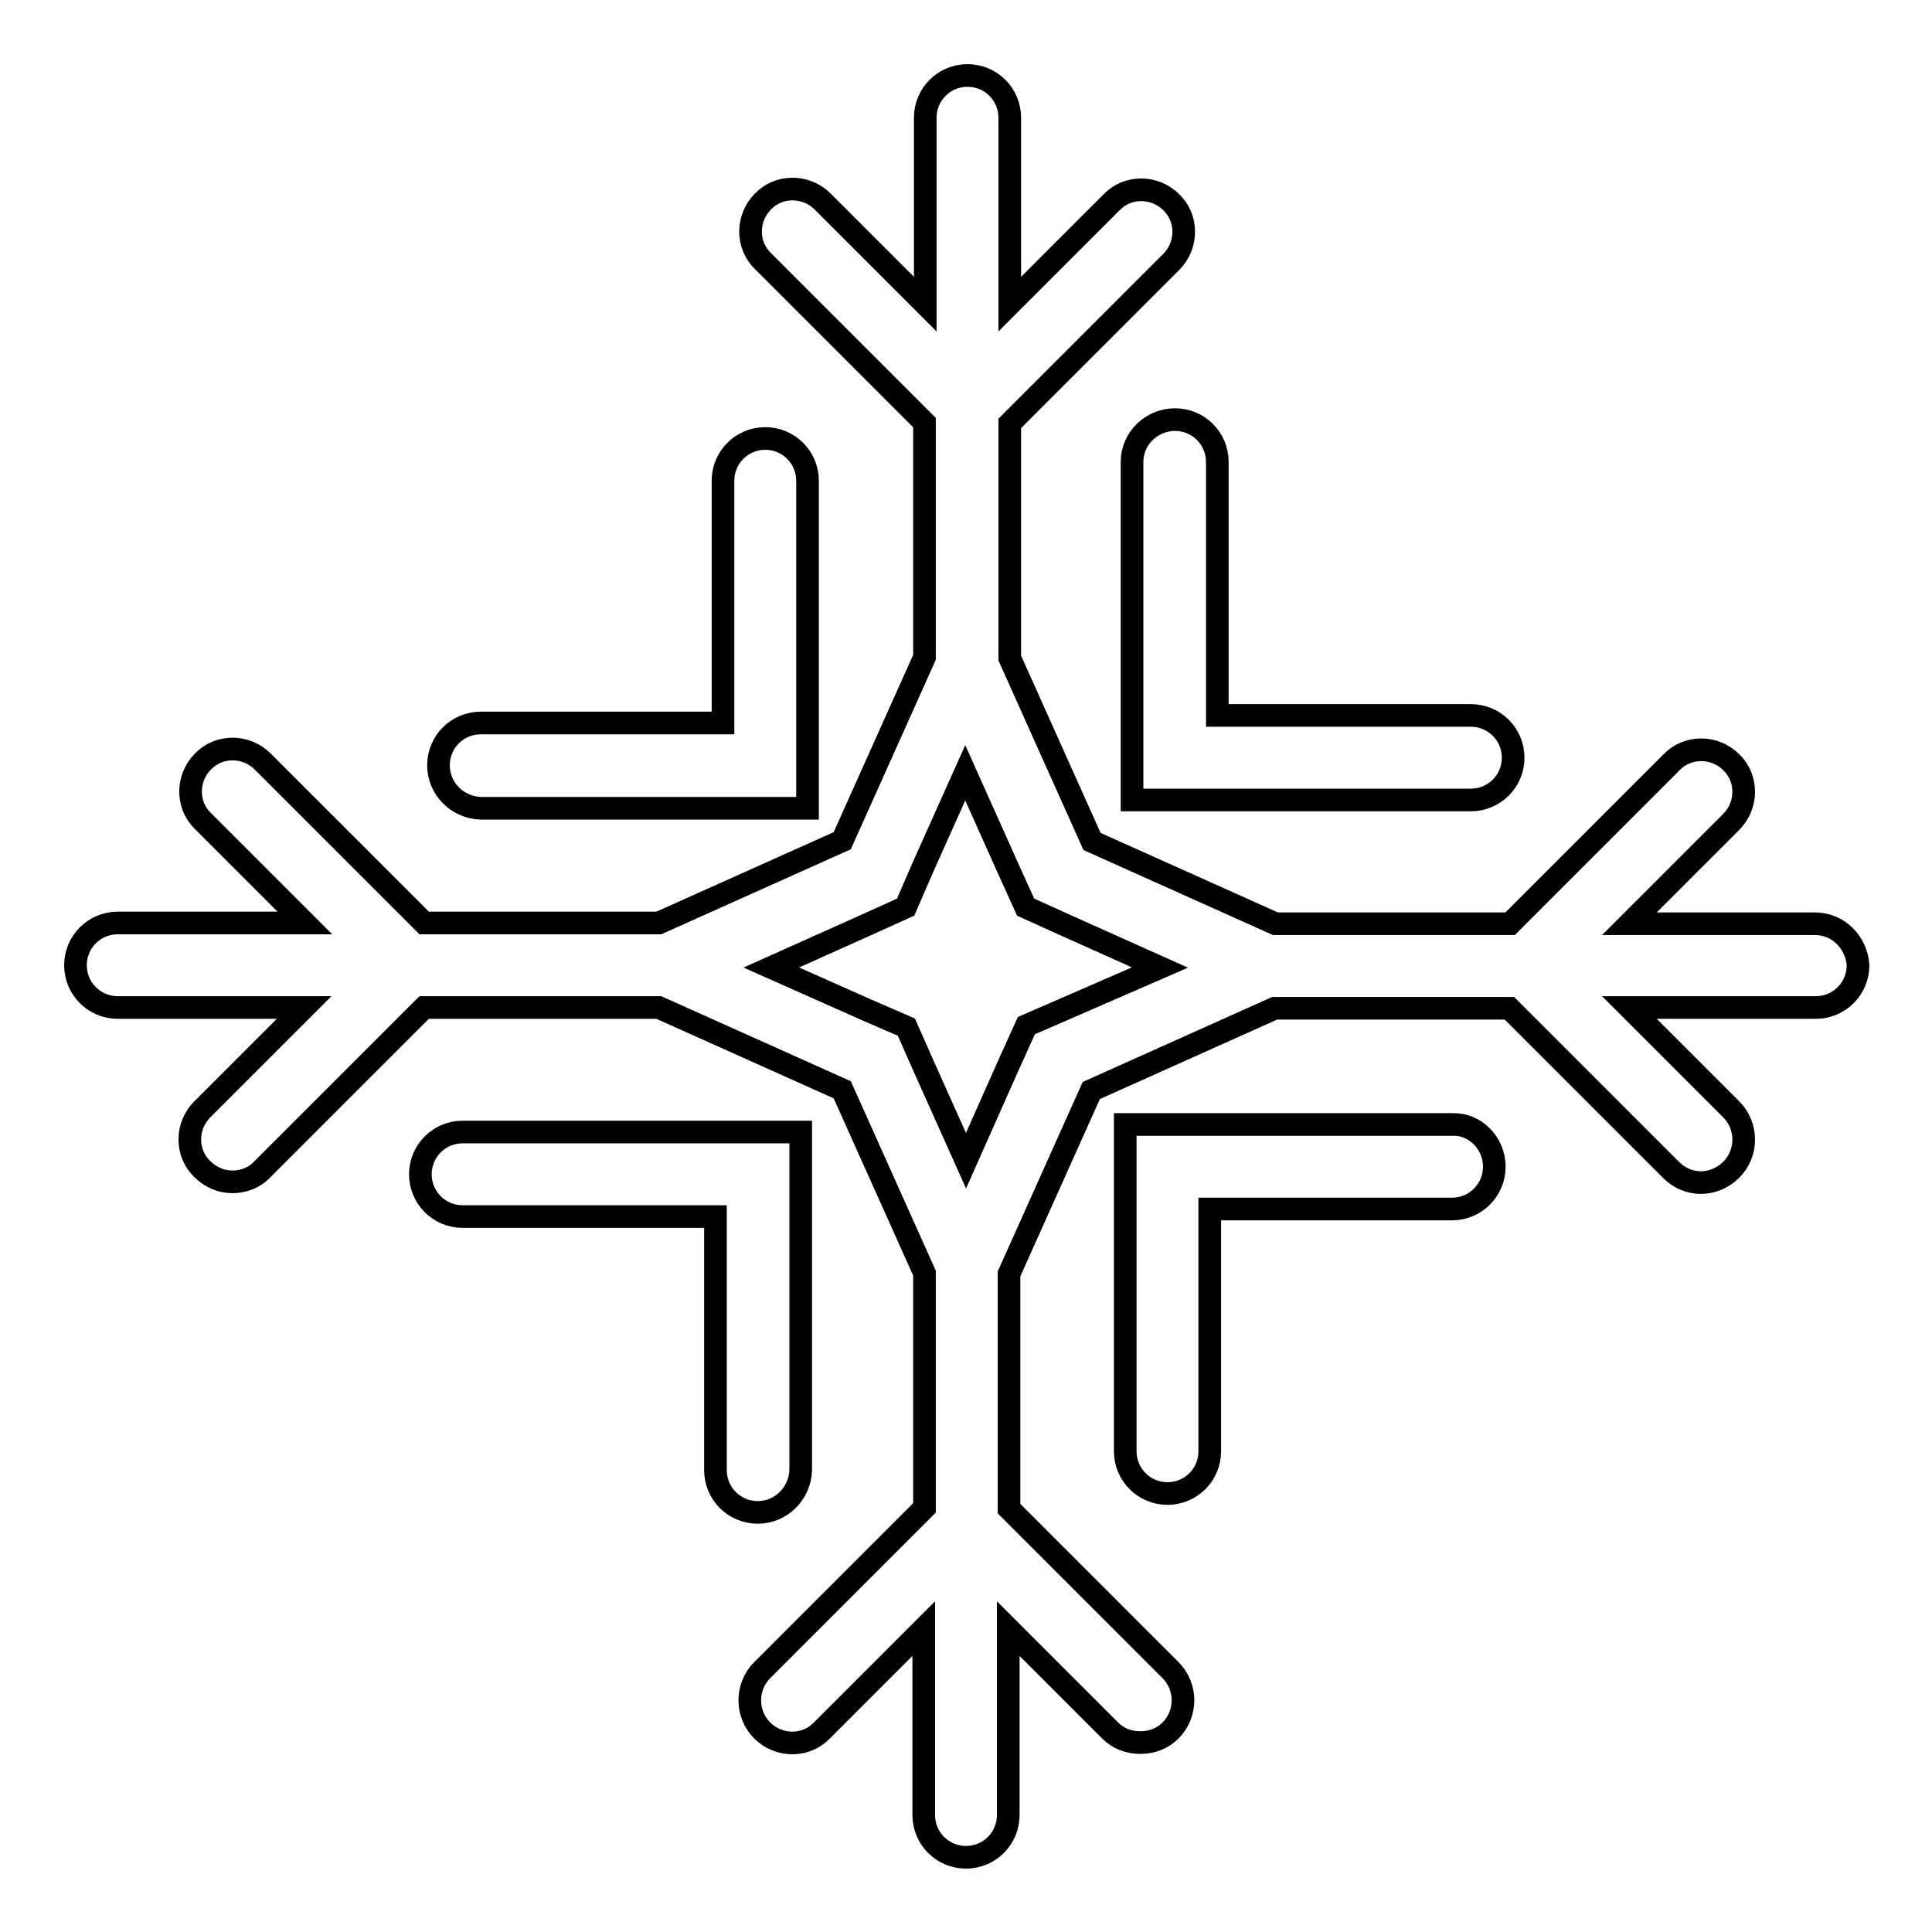
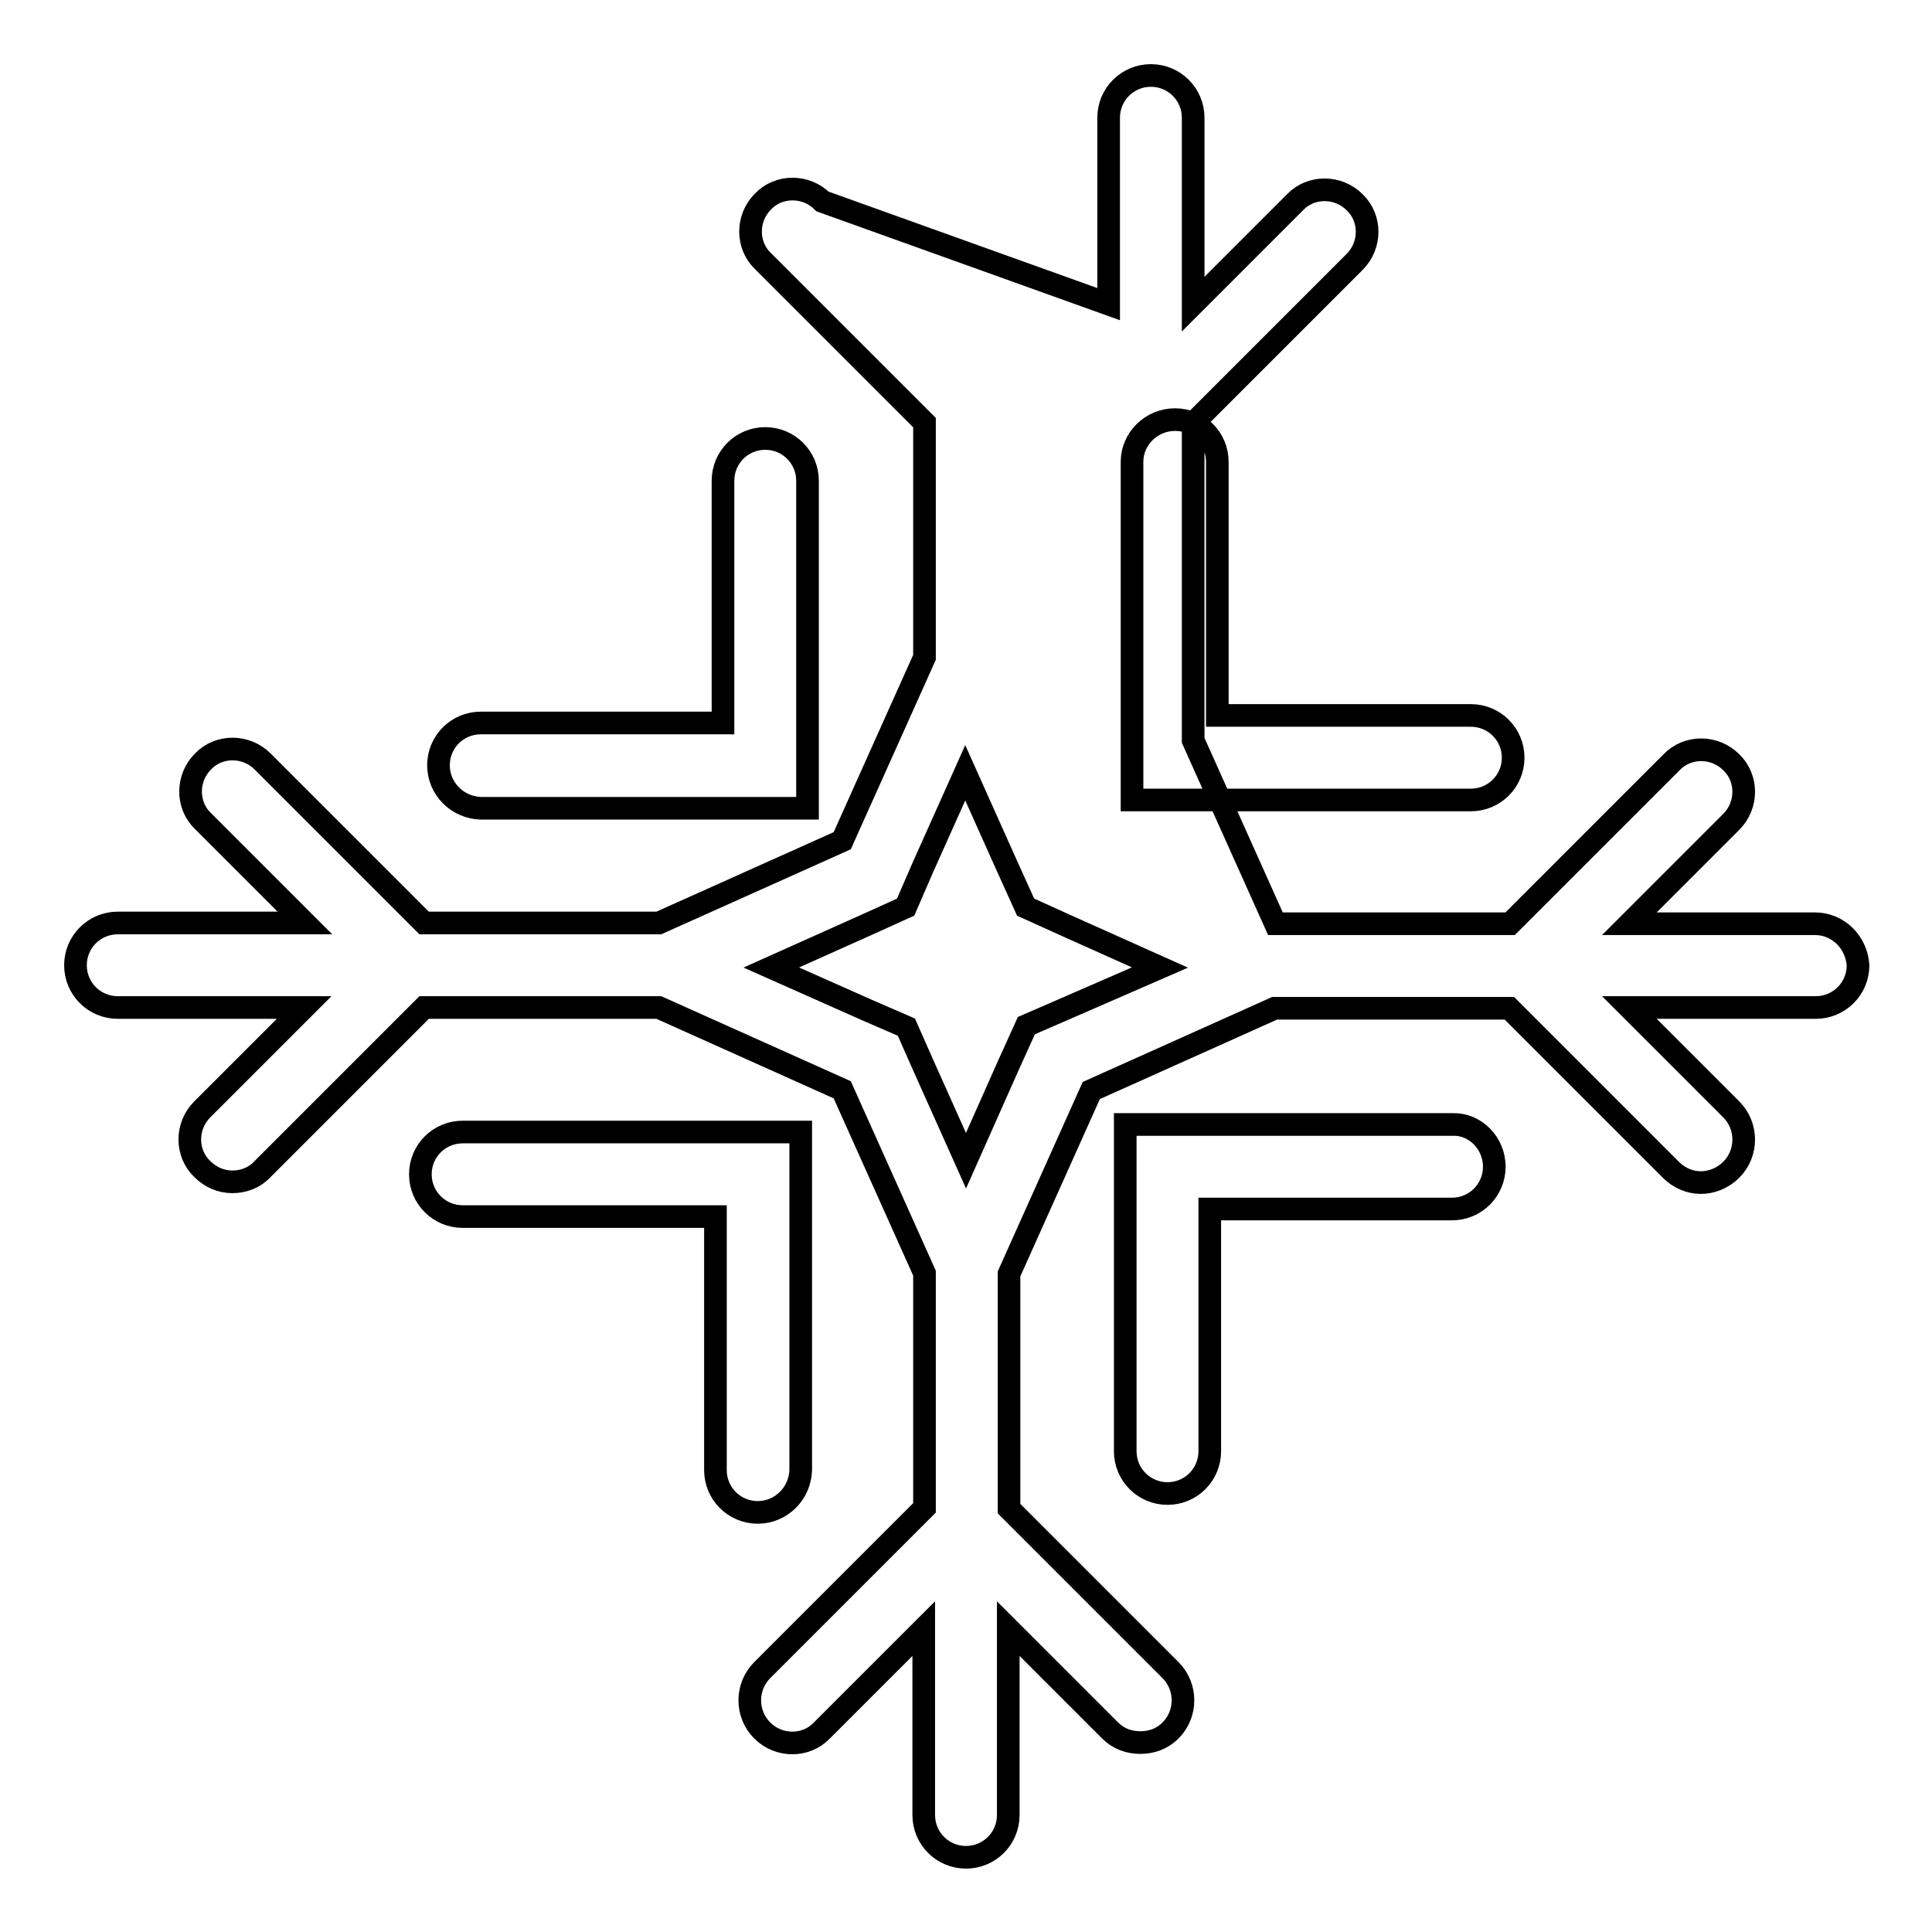
<svg xmlns="http://www.w3.org/2000/svg" version="1.1" x="0px" y="0px" viewBox="0 0 256 256" enable-background="new 0 0 256 256" xml:space="preserve">
  <g>
    <g>
      <g>
-         <path stroke-width="3" fill-opacity="0" stroke="#000000" d="M240.5,122.4h-24.6l13.5-13.5c2.2-2.2,2.2-5.8,0-7.9c-2.2-2.2-5.8-2.2-7.9,0l-21.4,21.4h-31.1l-24.3-10.9l-10.9-24.3V56.1l21.4-21.4c2.2-2.2,2.2-5.8,0-7.9c-2.2-2.2-5.8-2.2-7.9,0l-13.5,13.5V15.6c0-3.1-2.5-5.6-5.6-5.6s-5.6,2.5-5.6,5.6v24.7L109,26.7c-2.2-2.2-5.8-2.2-7.9,0c-2.2,2.2-2.2,5.8,0,7.9l21.4,21.4v31.1l-10.9,24.3l-24.3,10.9H56.2l-21.4-21.4c-2.2-2.2-5.8-2.2-7.9,0c-2.2,2.2-2.2,5.8,0,7.9l13.5,13.5H15.6c-3.1,0-5.6,2.5-5.6,5.6c0,3.1,2.5,5.6,5.6,5.6h24.7l-13.5,13.5c-2.2,2.2-2.2,5.8,0,7.9c1.1,1.1,2.5,1.7,4,1.7c1.4,0,2.9-0.5,4-1.7l21.4-21.4h31.1l24.3,10.9l10.9,24.3v31.1L101,221.3c-2.2,2.2-2.2,5.8,0,8c2.2,2.2,5.8,2.2,7.9,0l13.5-13.5v24.7c0,3.1,2.5,5.6,5.6,5.6c3.1,0,5.6-2.5,5.6-5.6v-24.7l13.5,13.5c1.1,1.1,2.5,1.6,4,1.6s2.9-0.5,4-1.6c2.2-2.2,2.2-5.8,0-8l-21.4-21.4v-31.1l10.9-24.3l24.3-10.9h31.1l21.4,21.4c1.1,1.1,2.5,1.7,4,1.7c1.4,0,2.9-0.6,4-1.7c2.2-2.2,2.2-5.8,0-8l-13.5-13.5h24.7c3.1,0,5.6-2.5,5.6-5.6C246,124.9,243.6,122.4,240.5,122.4z M141.3,133.6l-5.3,2.3l-2.4,5.3l-5.6,12.6l-5.6-12.5l-2.3-5.2l-5.3-2.3l-12.6-5.6l12.5-5.6l5.3-2.4l2.3-5.3l5.6-12.5l5.6,12.5l2.4,5.3l5.3,2.4l12.5,5.6L141.3,133.6z M198,154.6c0,3.1-2.5,5.6-5.6,5.6h-32.1v32.1c0,3.1-2.5,5.6-5.6,5.6c-3.1,0-5.6-2.5-5.6-5.6v-43.3h43.4C195.4,148.9,198,151.4,198,154.6z M58.1,101.4c0-3.1,2.5-5.6,5.6-5.6h32.1V63.7c0-3.1,2.5-5.6,5.6-5.6c3.1,0,5.6,2.5,5.6,5.6v43.4H63.7C60.6,107,58.1,104.5,58.1,101.4z M100.4,200.4c-3.1,0-5.6-2.5-5.6-5.6v-33.6H61.3c-3.1,0-5.6-2.5-5.6-5.6c0-3.1,2.5-5.6,5.6-5.6h44.8v44.8C106,197.9,103.5,200.4,100.4,200.4z M155.7,55.6c3.1,0,5.6,2.5,5.6,5.6v33.6h33.6c3.1,0,5.6,2.5,5.6,5.6c0,3.1-2.5,5.6-5.6,5.6H150V61.2C150,58.1,152.6,55.6,155.7,55.6z" />
+         <path stroke-width="3" fill-opacity="0" stroke="#000000" d="M240.5,122.4h-24.6l13.5-13.5c2.2-2.2,2.2-5.8,0-7.9c-2.2-2.2-5.8-2.2-7.9,0l-21.4,21.4h-31.1l-10.9-24.3V56.1l21.4-21.4c2.2-2.2,2.2-5.8,0-7.9c-2.2-2.2-5.8-2.2-7.9,0l-13.5,13.5V15.6c0-3.1-2.5-5.6-5.6-5.6s-5.6,2.5-5.6,5.6v24.7L109,26.7c-2.2-2.2-5.8-2.2-7.9,0c-2.2,2.2-2.2,5.8,0,7.9l21.4,21.4v31.1l-10.9,24.3l-24.3,10.9H56.2l-21.4-21.4c-2.2-2.2-5.8-2.2-7.9,0c-2.2,2.2-2.2,5.8,0,7.9l13.5,13.5H15.6c-3.1,0-5.6,2.5-5.6,5.6c0,3.1,2.5,5.6,5.6,5.6h24.7l-13.5,13.5c-2.2,2.2-2.2,5.8,0,7.9c1.1,1.1,2.5,1.7,4,1.7c1.4,0,2.9-0.5,4-1.7l21.4-21.4h31.1l24.3,10.9l10.9,24.3v31.1L101,221.3c-2.2,2.2-2.2,5.8,0,8c2.2,2.2,5.8,2.2,7.9,0l13.5-13.5v24.7c0,3.1,2.5,5.6,5.6,5.6c3.1,0,5.6-2.5,5.6-5.6v-24.7l13.5,13.5c1.1,1.1,2.5,1.6,4,1.6s2.9-0.5,4-1.6c2.2-2.2,2.2-5.8,0-8l-21.4-21.4v-31.1l10.9-24.3l24.3-10.9h31.1l21.4,21.4c1.1,1.1,2.5,1.7,4,1.7c1.4,0,2.9-0.6,4-1.7c2.2-2.2,2.2-5.8,0-8l-13.5-13.5h24.7c3.1,0,5.6-2.5,5.6-5.6C246,124.9,243.6,122.4,240.5,122.4z M141.3,133.6l-5.3,2.3l-2.4,5.3l-5.6,12.6l-5.6-12.5l-2.3-5.2l-5.3-2.3l-12.6-5.6l12.5-5.6l5.3-2.4l2.3-5.3l5.6-12.5l5.6,12.5l2.4,5.3l5.3,2.4l12.5,5.6L141.3,133.6z M198,154.6c0,3.1-2.5,5.6-5.6,5.6h-32.1v32.1c0,3.1-2.5,5.6-5.6,5.6c-3.1,0-5.6-2.5-5.6-5.6v-43.3h43.4C195.4,148.9,198,151.4,198,154.6z M58.1,101.4c0-3.1,2.5-5.6,5.6-5.6h32.1V63.7c0-3.1,2.5-5.6,5.6-5.6c3.1,0,5.6,2.5,5.6,5.6v43.4H63.7C60.6,107,58.1,104.5,58.1,101.4z M100.4,200.4c-3.1,0-5.6-2.5-5.6-5.6v-33.6H61.3c-3.1,0-5.6-2.5-5.6-5.6c0-3.1,2.5-5.6,5.6-5.6h44.8v44.8C106,197.9,103.5,200.4,100.4,200.4z M155.7,55.6c3.1,0,5.6,2.5,5.6,5.6v33.6h33.6c3.1,0,5.6,2.5,5.6,5.6c0,3.1-2.5,5.6-5.6,5.6H150V61.2C150,58.1,152.6,55.6,155.7,55.6z" />
      </g>
      <g />
      <g />
      <g />
      <g />
      <g />
      <g />
      <g />
      <g />
      <g />
      <g />
      <g />
      <g />
      <g />
      <g />
      <g />
    </g>
  </g>
</svg>